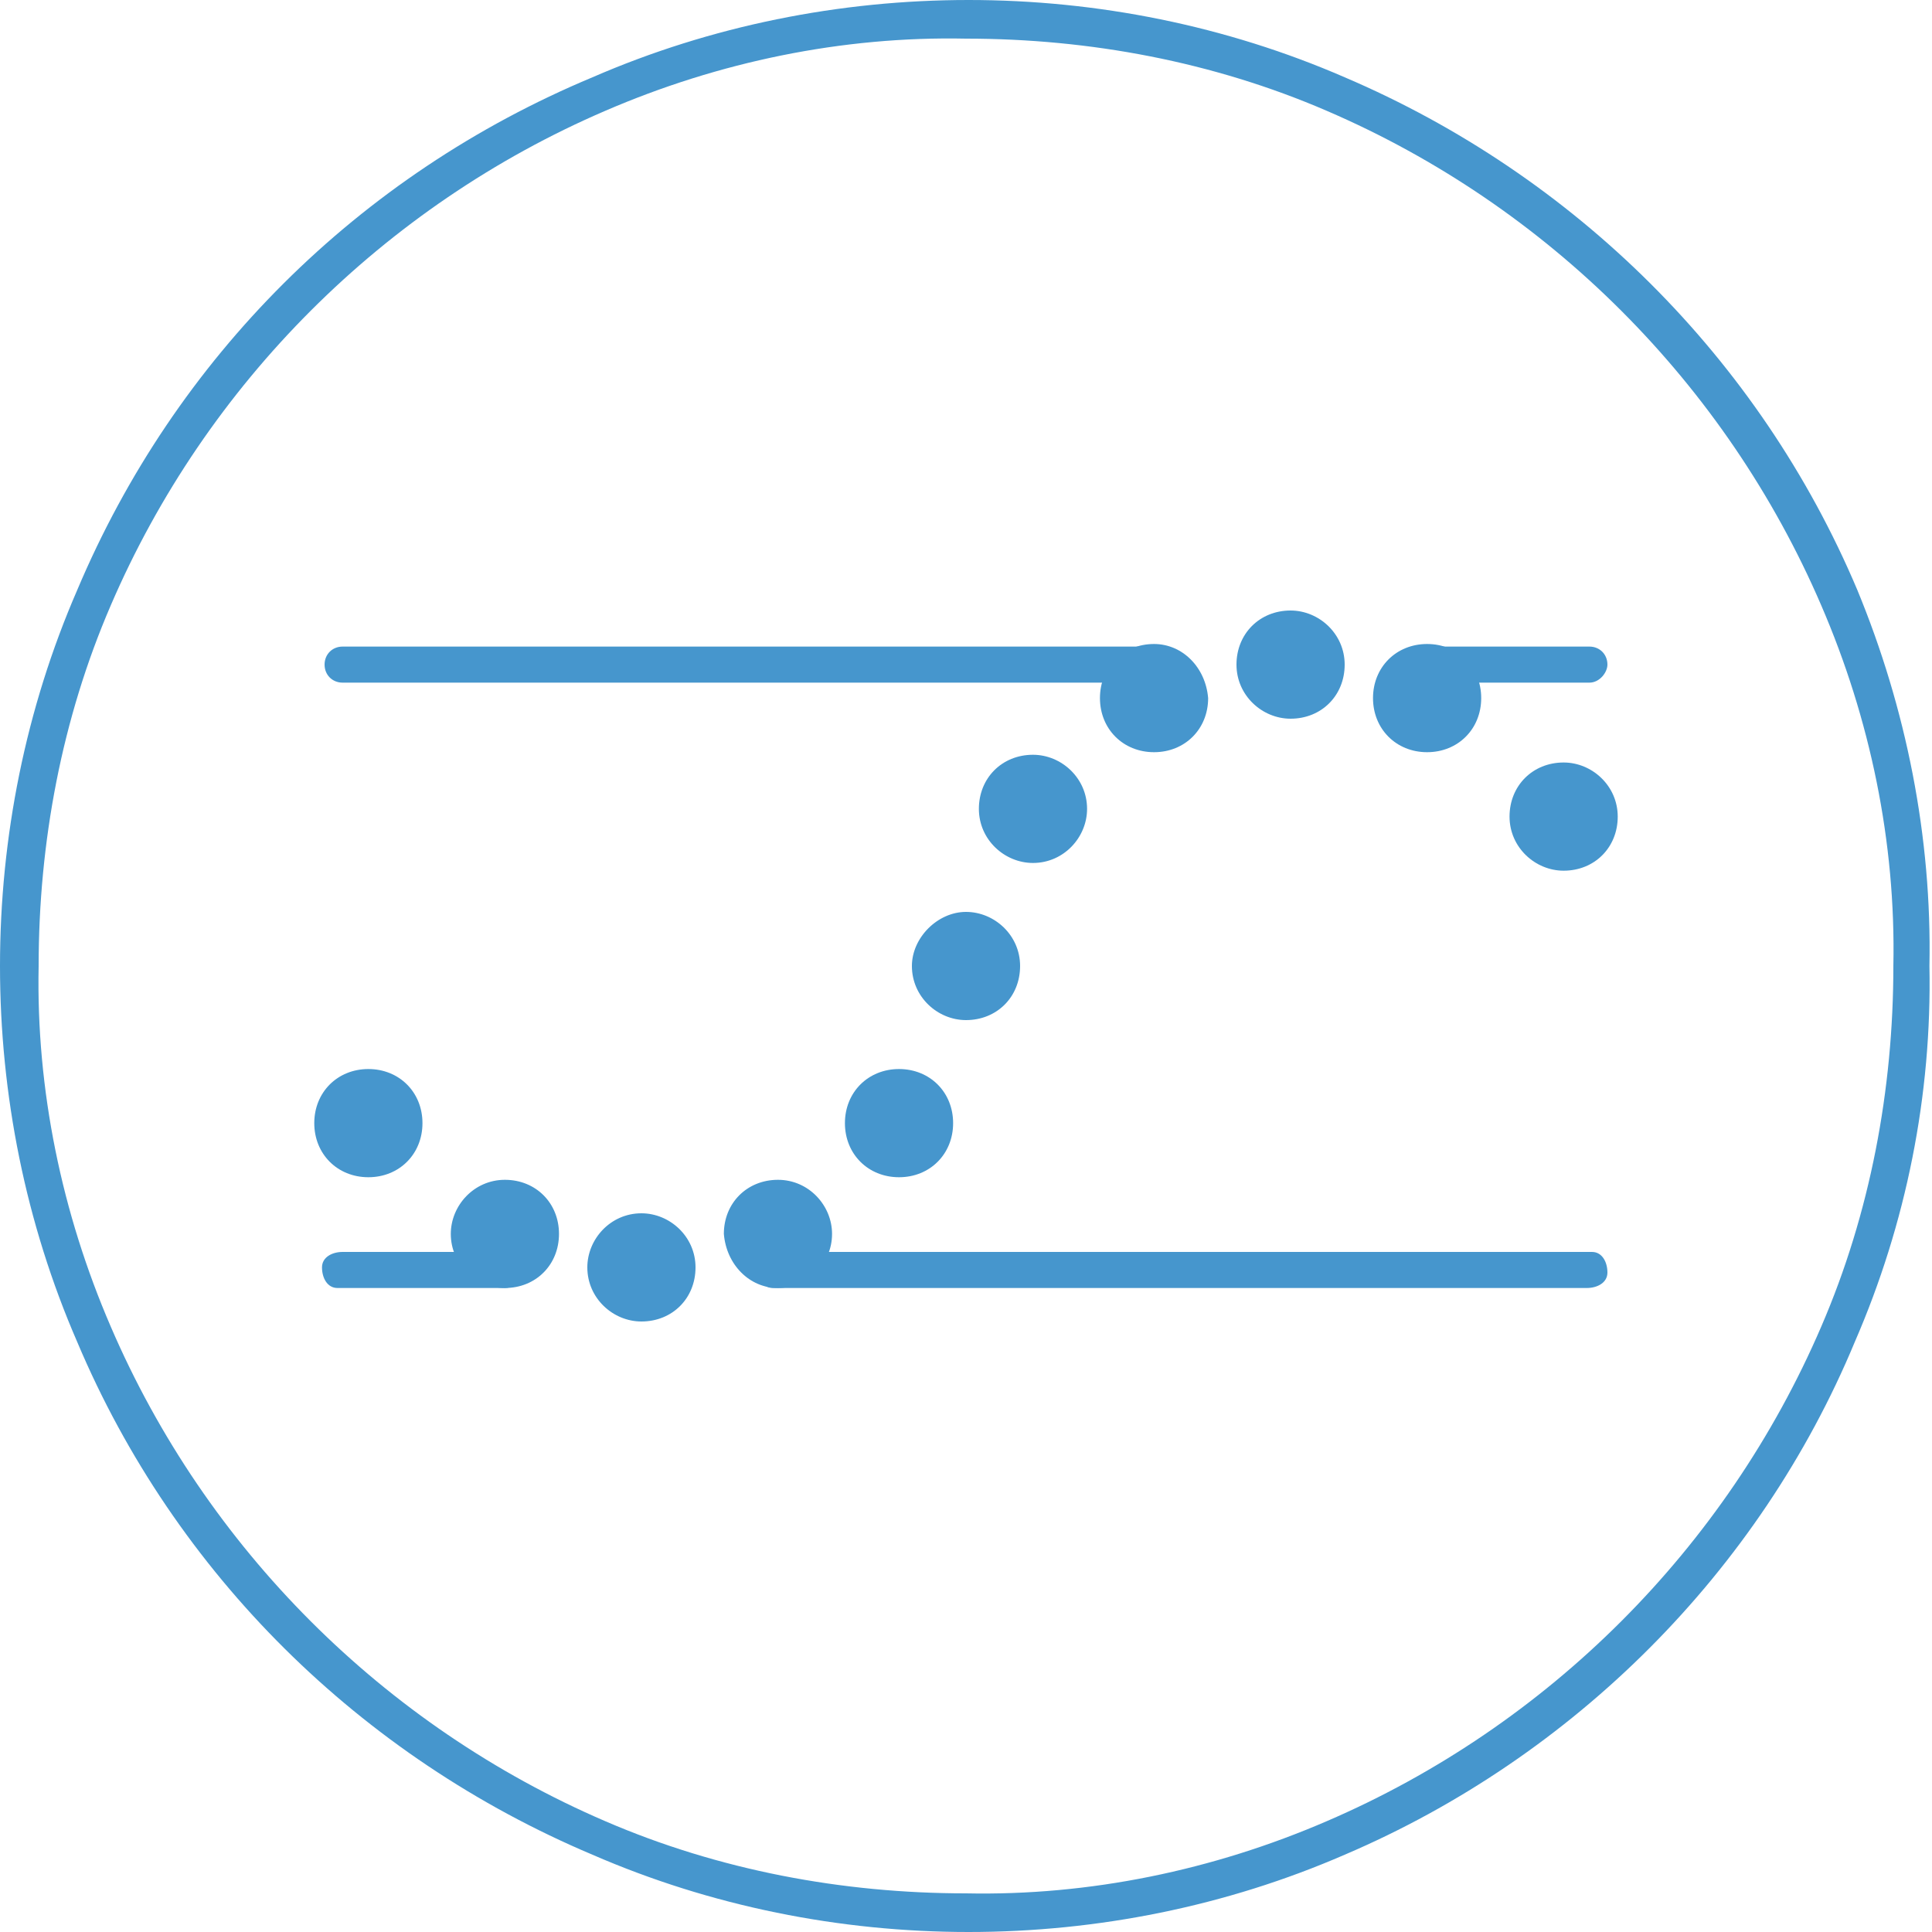
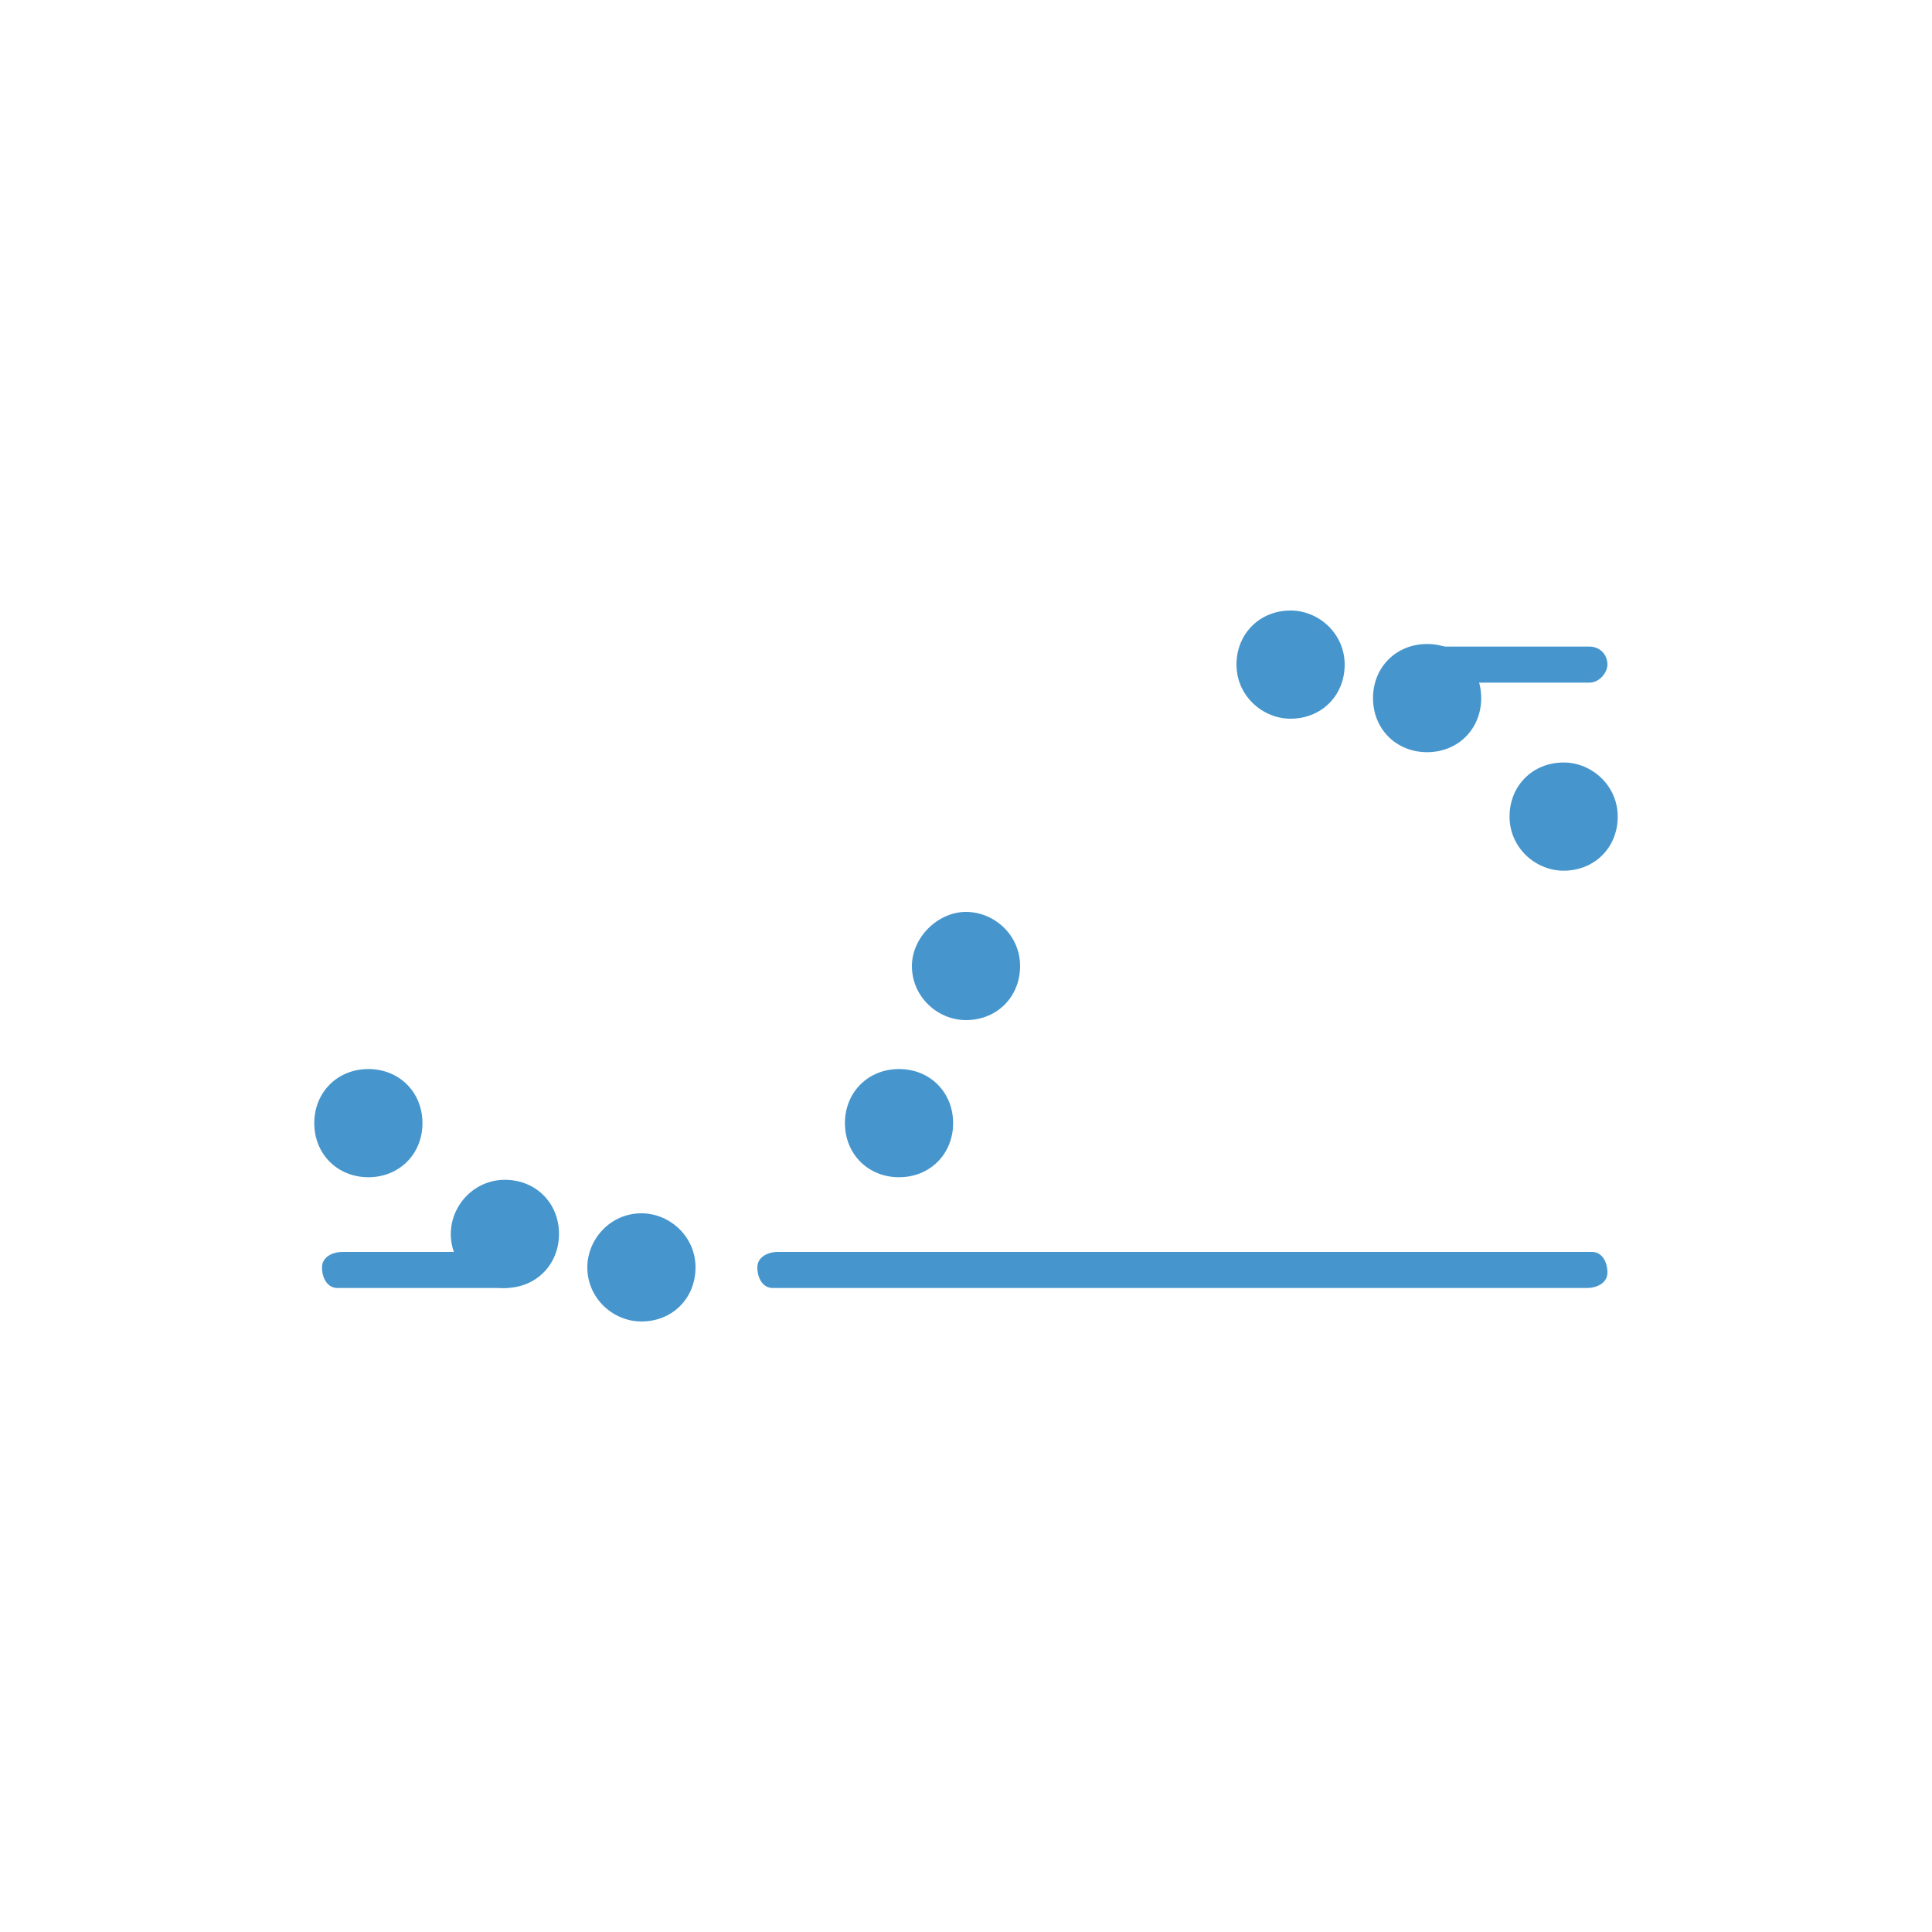
<svg xmlns="http://www.w3.org/2000/svg" version="1.1" id="ba5afbbd-ec3b-4d16-9afe-acca1e2bfd6e" x="0px" y="0px" viewBox="0 0 75 75" style="enable-background:new 0 0 75 75;" xml:space="preserve">
  <style type="text/css">
	.st0{fill:#4696CD;}
</style>
-   <path class="st0" d="M70.7,51.5C67,60.1,60.1,67,51.5,70.7c-4.4,1.9-9.2,2.9-14,2.8c-4.8,0-9.6-0.9-14-2.8C14.9,67,8,60.1,4.3,51.5  c-1.9-4.4-2.9-9.2-2.8-14c0-4.8,0.9-9.6,2.8-14C8,14.9,14.9,8,23.5,4.3c4.4-1.9,9.2-2.9,14-2.8c4.8,0,9.6,0.9,14,2.8  C60.1,8,67,14.9,70.7,23.5c1.9,4.4,2.9,9.2,2.8,14C73.5,42.3,72.6,47.1,70.7,51.5 M72.1,22.9c-3.8-9-11-16.1-19.9-19.9  c-4.6-2-9.6-3-14.6-3S27.6,1,23,3C13.9,6.8,6.8,13.9,3,22.9c-2,4.6-3,9.6-3,14.6s1,10,3,14.6c3.8,9,11,16.1,20,19.9  c4.6,2,9.6,3,14.6,3s10-1,14.6-3c8.9-3.8,16.1-11,19.8-19.9c2-4.6,3-9.6,2.9-14.6C75,32.5,74,27.5,72.1,22.9" />
-   <path class="st0" d="M44.8,26.5H13.3c-0.4,0-0.7-0.3-0.7-0.7c0-0.4,0.3-0.7,0.7-0.7l0,0h31.5c0.4,0,0.7,0.3,0.7,0.7  C45.5,26.1,45.2,26.5,44.8,26.5" />
  <path class="st0" d="M55.4,25c1.2,0,2.1,0.9,2.1,2.1s-0.9,2.1-2.1,2.1c-1.2,0-2.1-0.9-2.1-2.1l0,0C53.3,25.9,54.2,25,55.4,25" />
-   <path class="st0" d="M44.8,25c-1.2,0-2.1,0.9-2.1,2.1s0.9,2.1,2.1,2.1c1.2,0,2.1-0.9,2.1-2.1l0,0C46.8,25.9,45.9,25,44.8,25" />
-   <path class="st0" d="M50.1,23.7c1.1,0,2.1,0.9,2.1,2.1s-0.9,2.1-2.1,2.1C49,27.9,48,27,48,25.8l0,0C48,24.6,48.9,23.7,50.1,23.7  L50.1,23.7" />
+   <path class="st0" d="M50.1,23.7c1.1,0,2.1,0.9,2.1,2.1s-0.9,2.1-2.1,2.1C49,27.9,48,27,48,25.8l0,0C48,24.6,48.9,23.7,50.1,23.7  " />
  <path class="st0" d="M60.7,29.6c1.1,0,2.1,0.9,2.1,2.1s-0.9,2.1-2.1,2.1c-1.1,0-2.1-0.9-2.1-2.1C58.6,30.5,59.5,29.6,60.7,29.6  L60.7,29.6" />
-   <path class="st0" d="M40.1,29.3c1.1,0,2.1,0.9,2.1,2.1c0,1.1-0.9,2.1-2.1,2.1c-1.1,0-2.1-0.9-2.1-2.1S38.9,29.3,40.1,29.3L40.1,29.3  " />
  <path class="st0" d="M37.5,35.4c1.1,0,2.1,0.9,2.1,2.1s-0.9,2.1-2.1,2.1c-1.1,0-2.1-0.9-2.1-2.1C35.4,36.4,36.4,35.4,37.5,35.4  L37.5,35.4" />
  <path class="st0" d="M19.6,50c-1.1,0-2.1-0.9-2.1-2.1c0-1.1,0.9-2.1,2.1-2.1s2.1,0.9,2.1,2.1S20.8,50,19.6,50" />
-   <path class="st0" d="M30.2,50c1.1,0,2.1-0.9,2.1-2.1c0-1.1-0.9-2.1-2.1-2.1s-2.1,0.9-2.1,2.1C28.2,49.1,29.1,50,30.2,50L30.2,50" />
  <path class="st0" d="M24.9,51.3c-1.1,0-2.1-0.9-2.1-2.1c0-1.1,0.9-2.1,2.1-2.1c1.1,0,2.1,0.9,2.1,2.1l0,0  C27,50.4,26.1,51.3,24.9,51.3" />
  <path class="st0" d="M14.3,45.7c-1.2,0-2.1-0.9-2.1-2.1c0-1.2,0.9-2.1,2.1-2.1s2.1,0.9,2.1,2.1S15.5,45.7,14.3,45.7L14.3,45.7" />
  <path class="st0" d="M34.9,45.7c-1.2,0-2.1-0.9-2.1-2.1s0.9-2.1,2.1-2.1s2.1,0.9,2.1,2.1S36.1,45.7,34.9,45.7" />
  <path class="st0" d="M61.7,26.5h-6.3c-0.4,0-0.7-0.3-0.7-0.7c0-0.4,0.3-0.7,0.7-0.7h6.3c0.4,0,0.7,0.3,0.7,0.7  C62.4,26.1,62.1,26.5,61.7,26.5" />
  <path class="st0" d="M30.2,50h31.4c0.4,0,0.8-0.2,0.8-0.6s-0.2-0.8-0.6-0.8c-0.1,0-0.1,0-0.2,0H30.2c-0.4,0-0.8,0.2-0.8,0.6  c0,0.4,0.2,0.8,0.6,0.8C30.1,50,30.2,50,30.2,50" />
  <path class="st0" d="M13.3,50h6.3c0.4,0,0.7-0.4,0.6-0.8c0-0.3-0.3-0.6-0.6-0.6h-6.3c-0.4,0-0.8,0.2-0.8,0.6c0,0.4,0.2,0.8,0.6,0.8  C13.2,50,13.3,50,13.3,50" />
</svg>